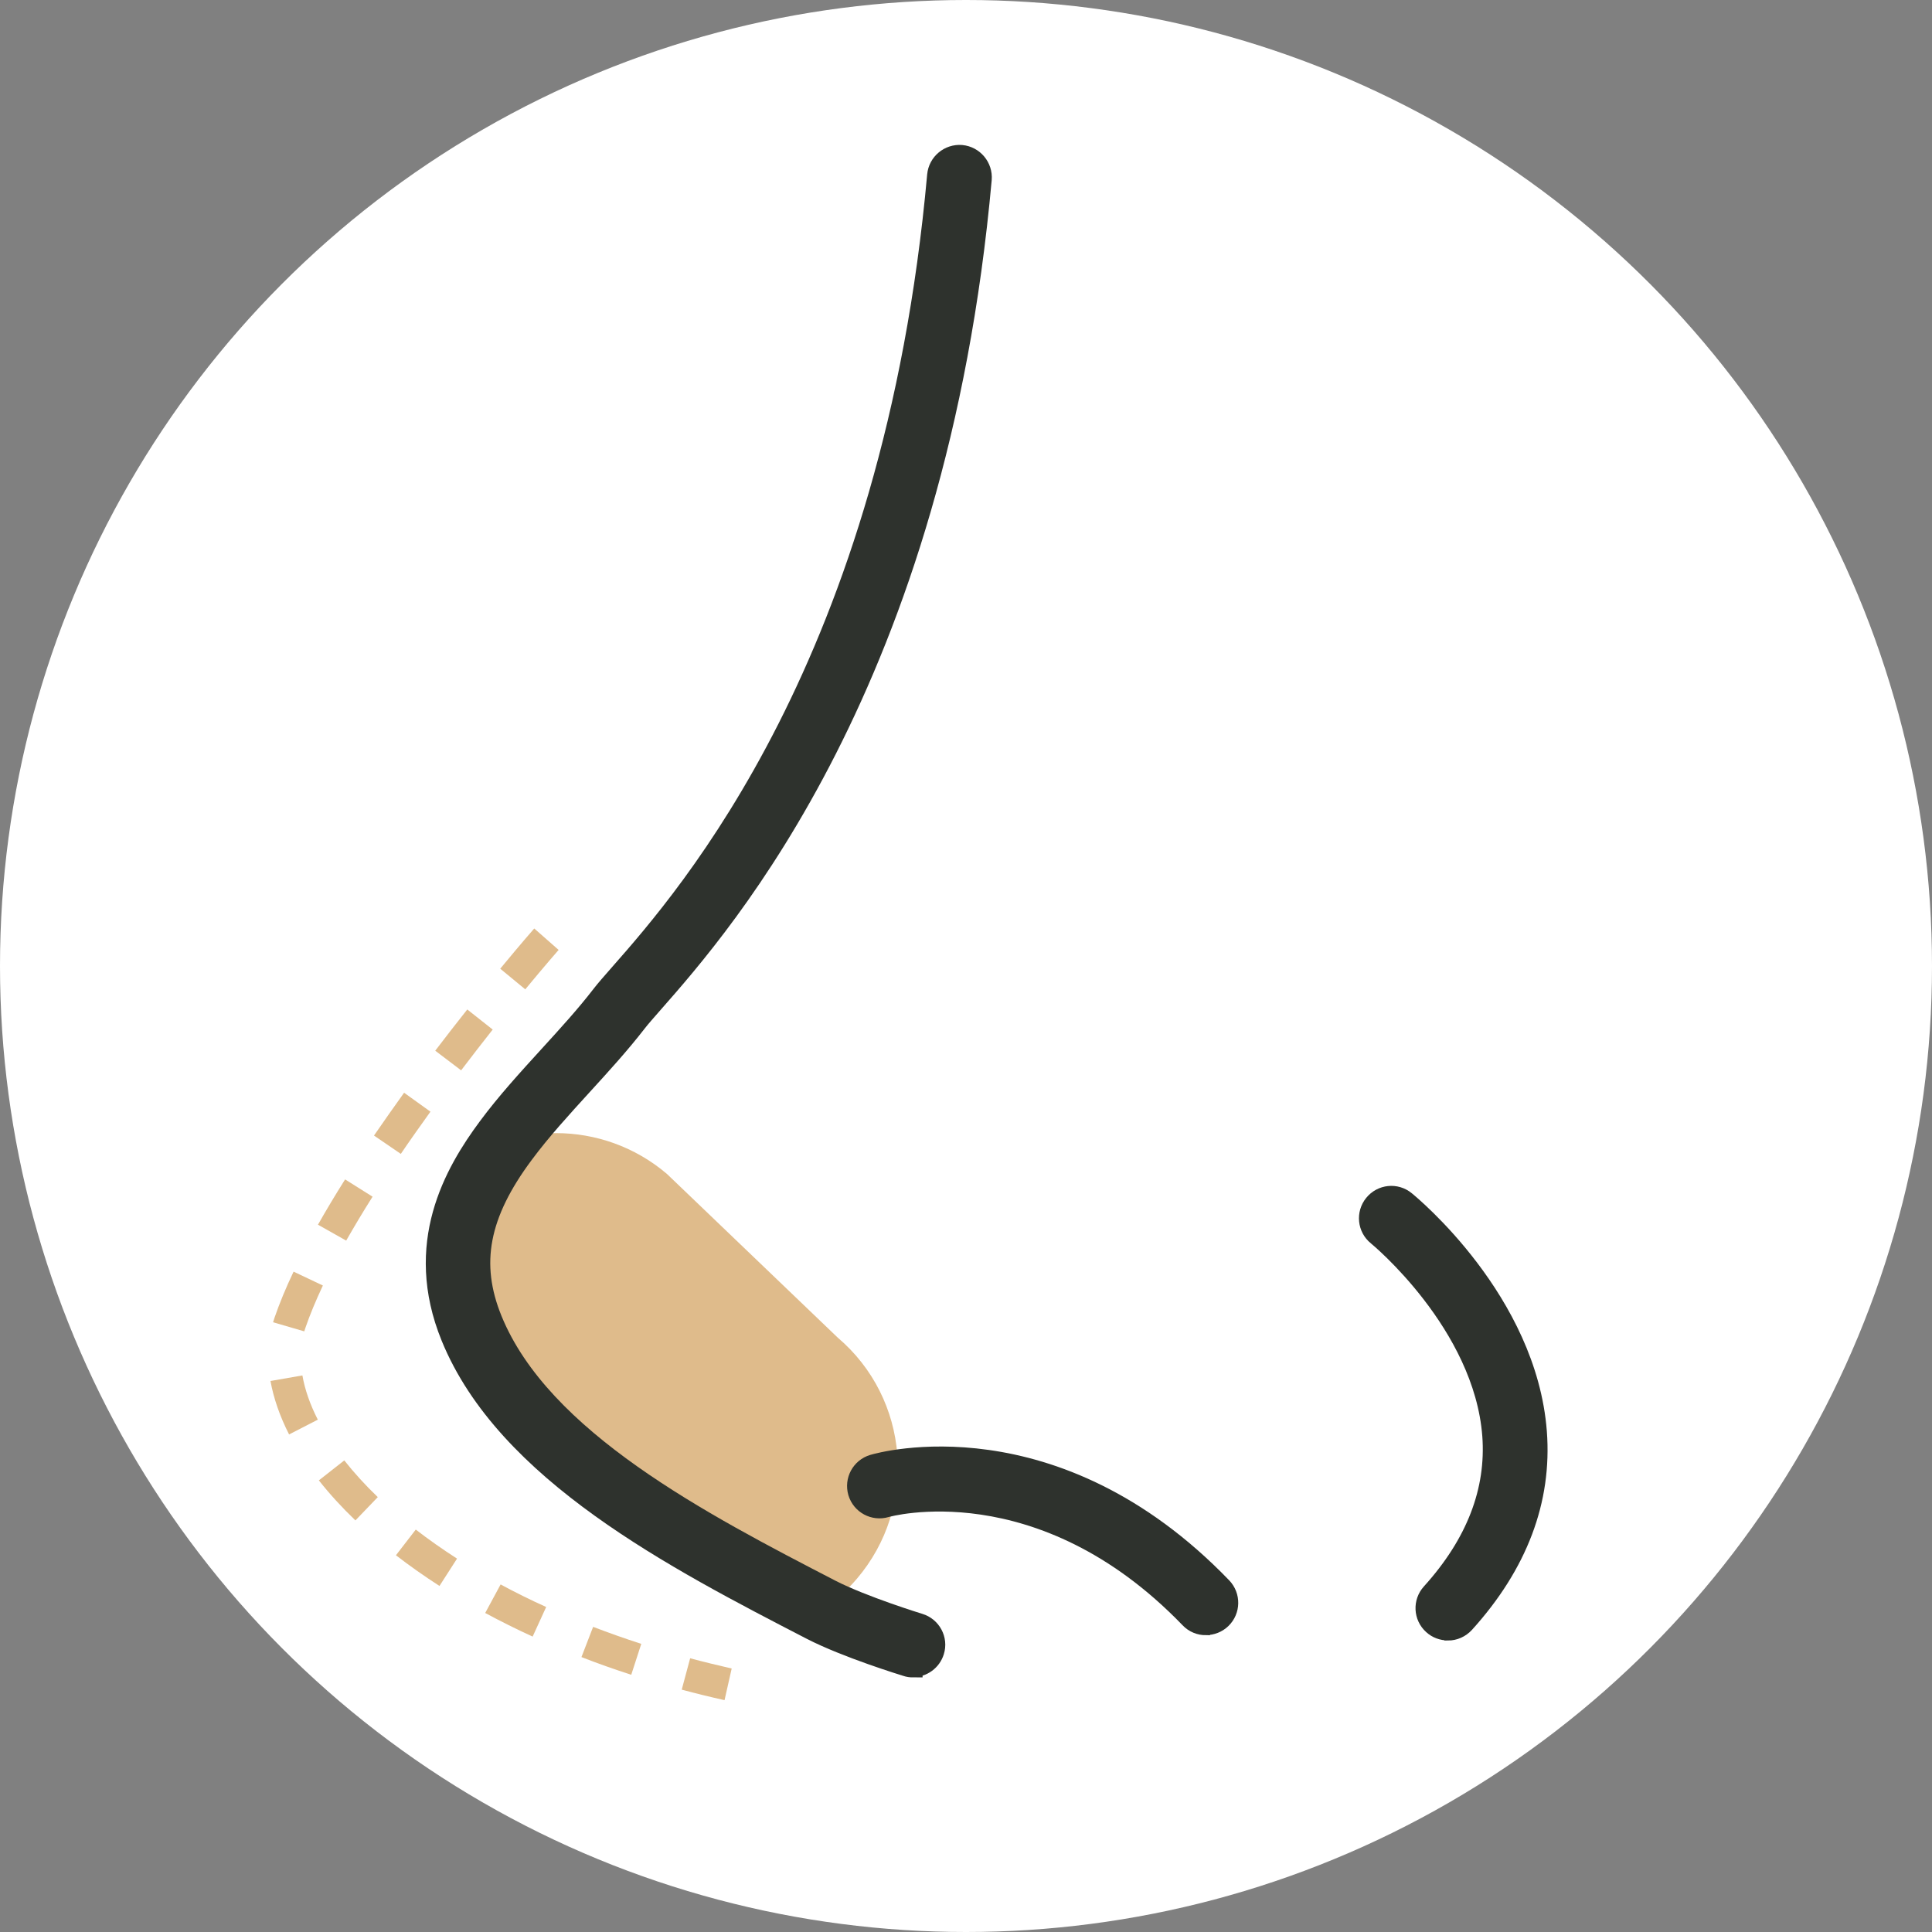
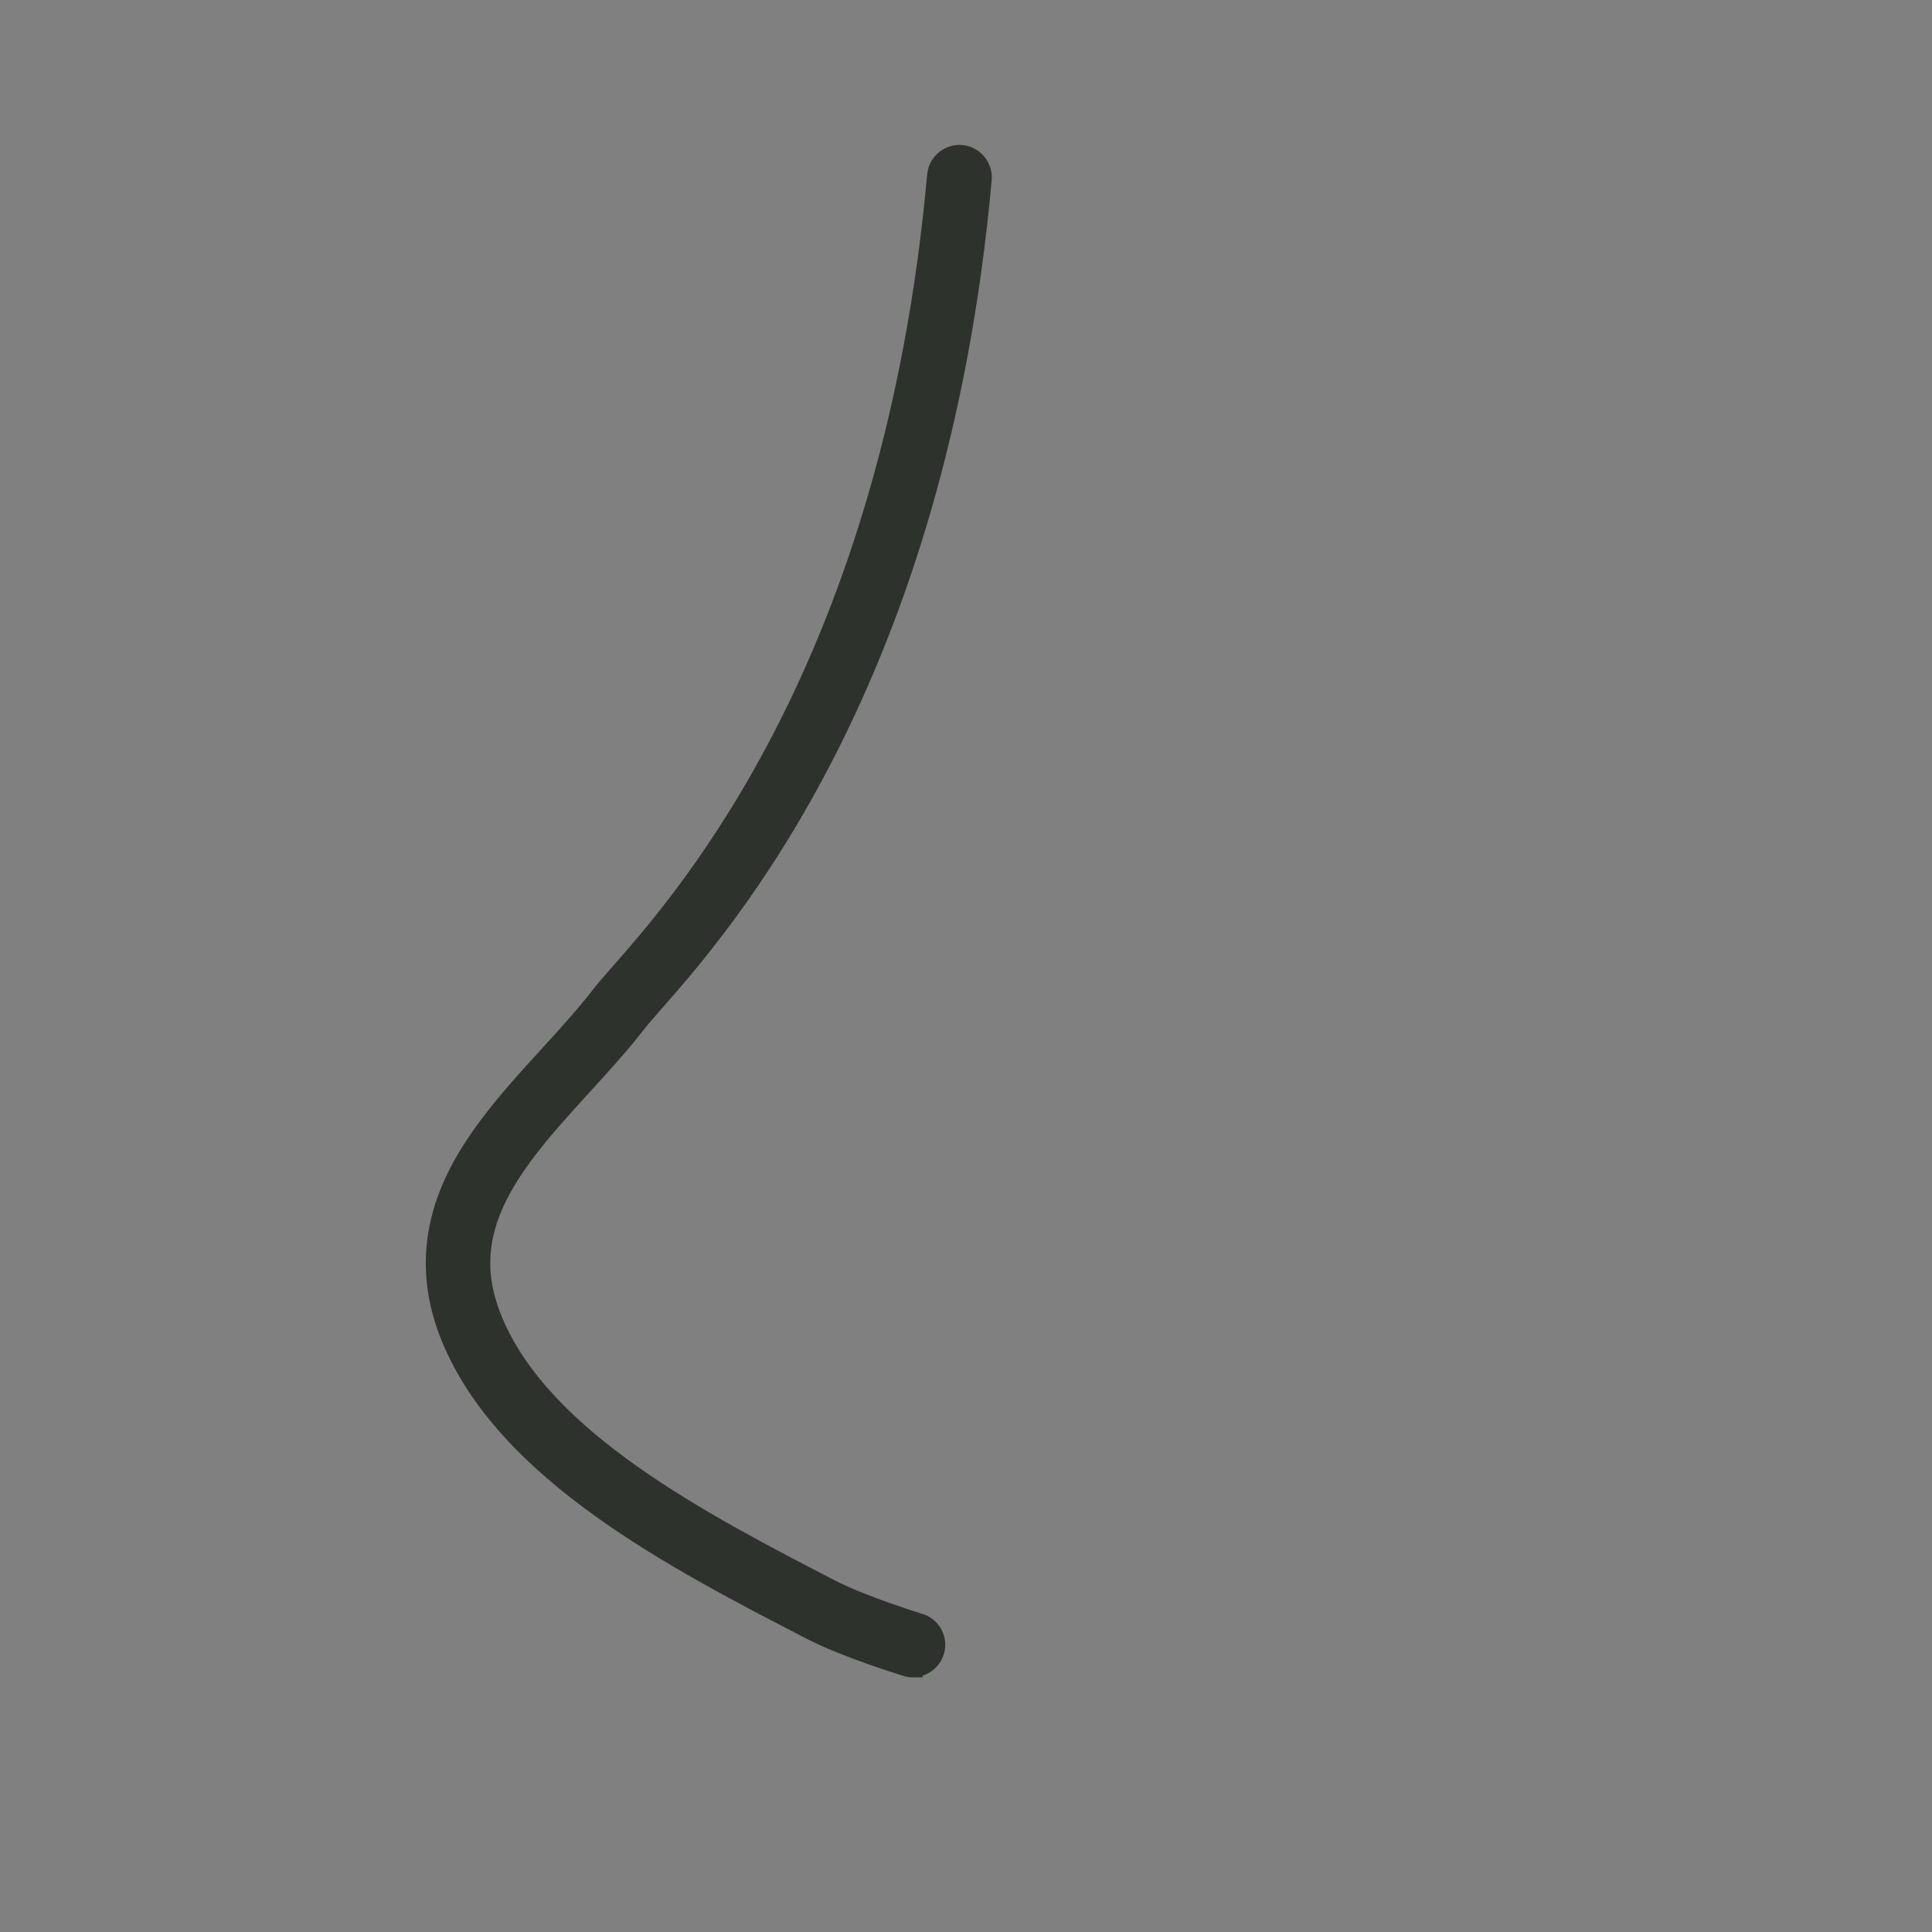
<svg xmlns="http://www.w3.org/2000/svg" width="50" height="50" viewBox="0 0 50 50" fill="none">
  <rect x="0" y="0" width="50" height="50" fill="#808080" stroke="none" />
-   <circle cx="25" cy="25" r="25" fill="white" />
-   <path d="M22.176 40.858C21.904 41.176 21.592 41.452 21.259 41.67C17.865 39.914 13.55 37.691 12.201 34.381C11.418 32.464 12.046 30.926 13.091 29.523C13.514 29.392 13.95 29.325 14.393 29.325C15.404 29.325 16.431 29.674 17.261 30.382L21.679 34.616C23.542 36.201 23.764 38.994 22.176 40.858Z" fill="#DFBB8B" />
  <path d="M23.626 43.161C23.569 43.161 23.512 43.154 23.455 43.134C23.391 43.114 21.901 42.657 20.994 42.19C17.459 40.364 13.087 38.104 11.66 34.599C10.683 32.198 11.741 30.352 12.62 29.167C13.097 28.522 13.661 27.907 14.202 27.313C14.692 26.776 15.152 26.272 15.555 25.749C15.666 25.604 15.83 25.42 16.035 25.185C17.784 23.197 23.109 17.143 24.244 4.536C24.274 4.214 24.56 3.975 24.882 4.002C25.204 4.032 25.443 4.318 25.416 4.64C24.247 17.627 18.731 23.899 16.921 25.957C16.73 26.175 16.576 26.35 16.488 26.464C16.055 27.024 15.555 27.572 15.071 28.102C14.548 28.676 14.007 29.267 13.564 29.865C12.402 31.423 12.157 32.705 12.748 34.153C14.014 37.255 18.17 39.404 21.511 41.133C22.344 41.559 23.784 42.002 23.798 42.006C24.107 42.1 24.284 42.429 24.187 42.738C24.11 42.989 23.878 43.154 23.626 43.154V43.161Z" fill="#2E322D" stroke="#2E322D" stroke-width="0.5" />
-   <path d="M31.208 42.069C31.053 42.069 30.899 42.009 30.785 41.888C26.93 37.893 22.965 39.008 22.928 39.021C22.616 39.112 22.29 38.937 22.196 38.625C22.105 38.312 22.28 37.987 22.592 37.893C22.784 37.836 27.286 36.567 31.631 41.072C31.856 41.307 31.849 41.677 31.617 41.902C31.503 42.013 31.355 42.066 31.211 42.066L31.208 42.069Z" fill="#2E322D" stroke="#2E322D" stroke-width="0.5" />
-   <path d="M37.469 42.204C37.328 42.204 37.187 42.154 37.077 42.053C36.835 41.835 36.818 41.465 37.036 41.224C38.191 39.948 38.718 38.578 38.611 37.148C38.389 34.25 35.663 32.004 35.636 31.984C35.384 31.779 35.347 31.41 35.552 31.158C35.757 30.906 36.126 30.866 36.378 31.074C36.506 31.178 39.524 33.666 39.783 37.06C39.917 38.823 39.289 40.488 37.909 42.013C37.792 42.14 37.634 42.207 37.473 42.207L37.469 42.204Z" fill="#2E322D" stroke="#2E322D" stroke-width="0.5" />
-   <path d="M18.751 44C18.375 43.916 18.003 43.825 17.643 43.728L17.861 42.916C18.211 43.01 18.573 43.097 18.936 43.181L18.751 44ZM16.334 43.342C15.897 43.201 15.461 43.047 15.048 42.885L15.35 42.103C15.753 42.257 16.169 42.405 16.596 42.543L16.337 43.342H16.334ZM13.786 42.355C13.363 42.163 12.95 41.955 12.557 41.744L12.956 41.005C13.332 41.21 13.728 41.405 14.135 41.589L13.786 42.352V42.355ZM11.375 41.045C10.979 40.79 10.599 40.522 10.247 40.25L10.76 39.585C11.093 39.843 11.452 40.095 11.828 40.337L11.375 41.042V41.045ZM9.196 39.346C8.843 39.007 8.528 38.662 8.252 38.312L8.91 37.795C9.162 38.114 9.451 38.433 9.777 38.745L9.196 39.35V39.346ZM7.48 37.12C7.242 36.654 7.081 36.187 7 35.74L7.826 35.596C7.89 35.962 8.024 36.348 8.225 36.741L7.48 37.124V37.12ZM7.873 34.455L7.067 34.22C7.081 34.179 7.094 34.136 7.107 34.095C7.232 33.733 7.396 33.333 7.598 32.91L8.356 33.269C8.172 33.662 8.017 34.032 7.903 34.367C7.893 34.398 7.883 34.424 7.876 34.451L7.873 34.455ZM8.961 32.108L8.229 31.695C8.44 31.322 8.675 30.929 8.931 30.523L9.642 30.97C9.394 31.362 9.166 31.745 8.961 32.104V32.108ZM10.371 29.861L9.679 29.388C9.938 29.012 10.2 28.639 10.458 28.28L11.14 28.77C10.885 29.126 10.626 29.489 10.374 29.861H10.371ZM11.932 27.699L11.264 27.192C11.553 26.813 11.832 26.454 12.093 26.125L12.751 26.645C12.493 26.971 12.218 27.327 11.932 27.703V27.699ZM13.594 25.604L12.946 25.07C13.48 24.422 13.826 24.029 13.826 24.029L14.457 24.584C14.457 24.584 14.118 24.97 13.594 25.604Z" fill="#DFBB8B" />
</svg>